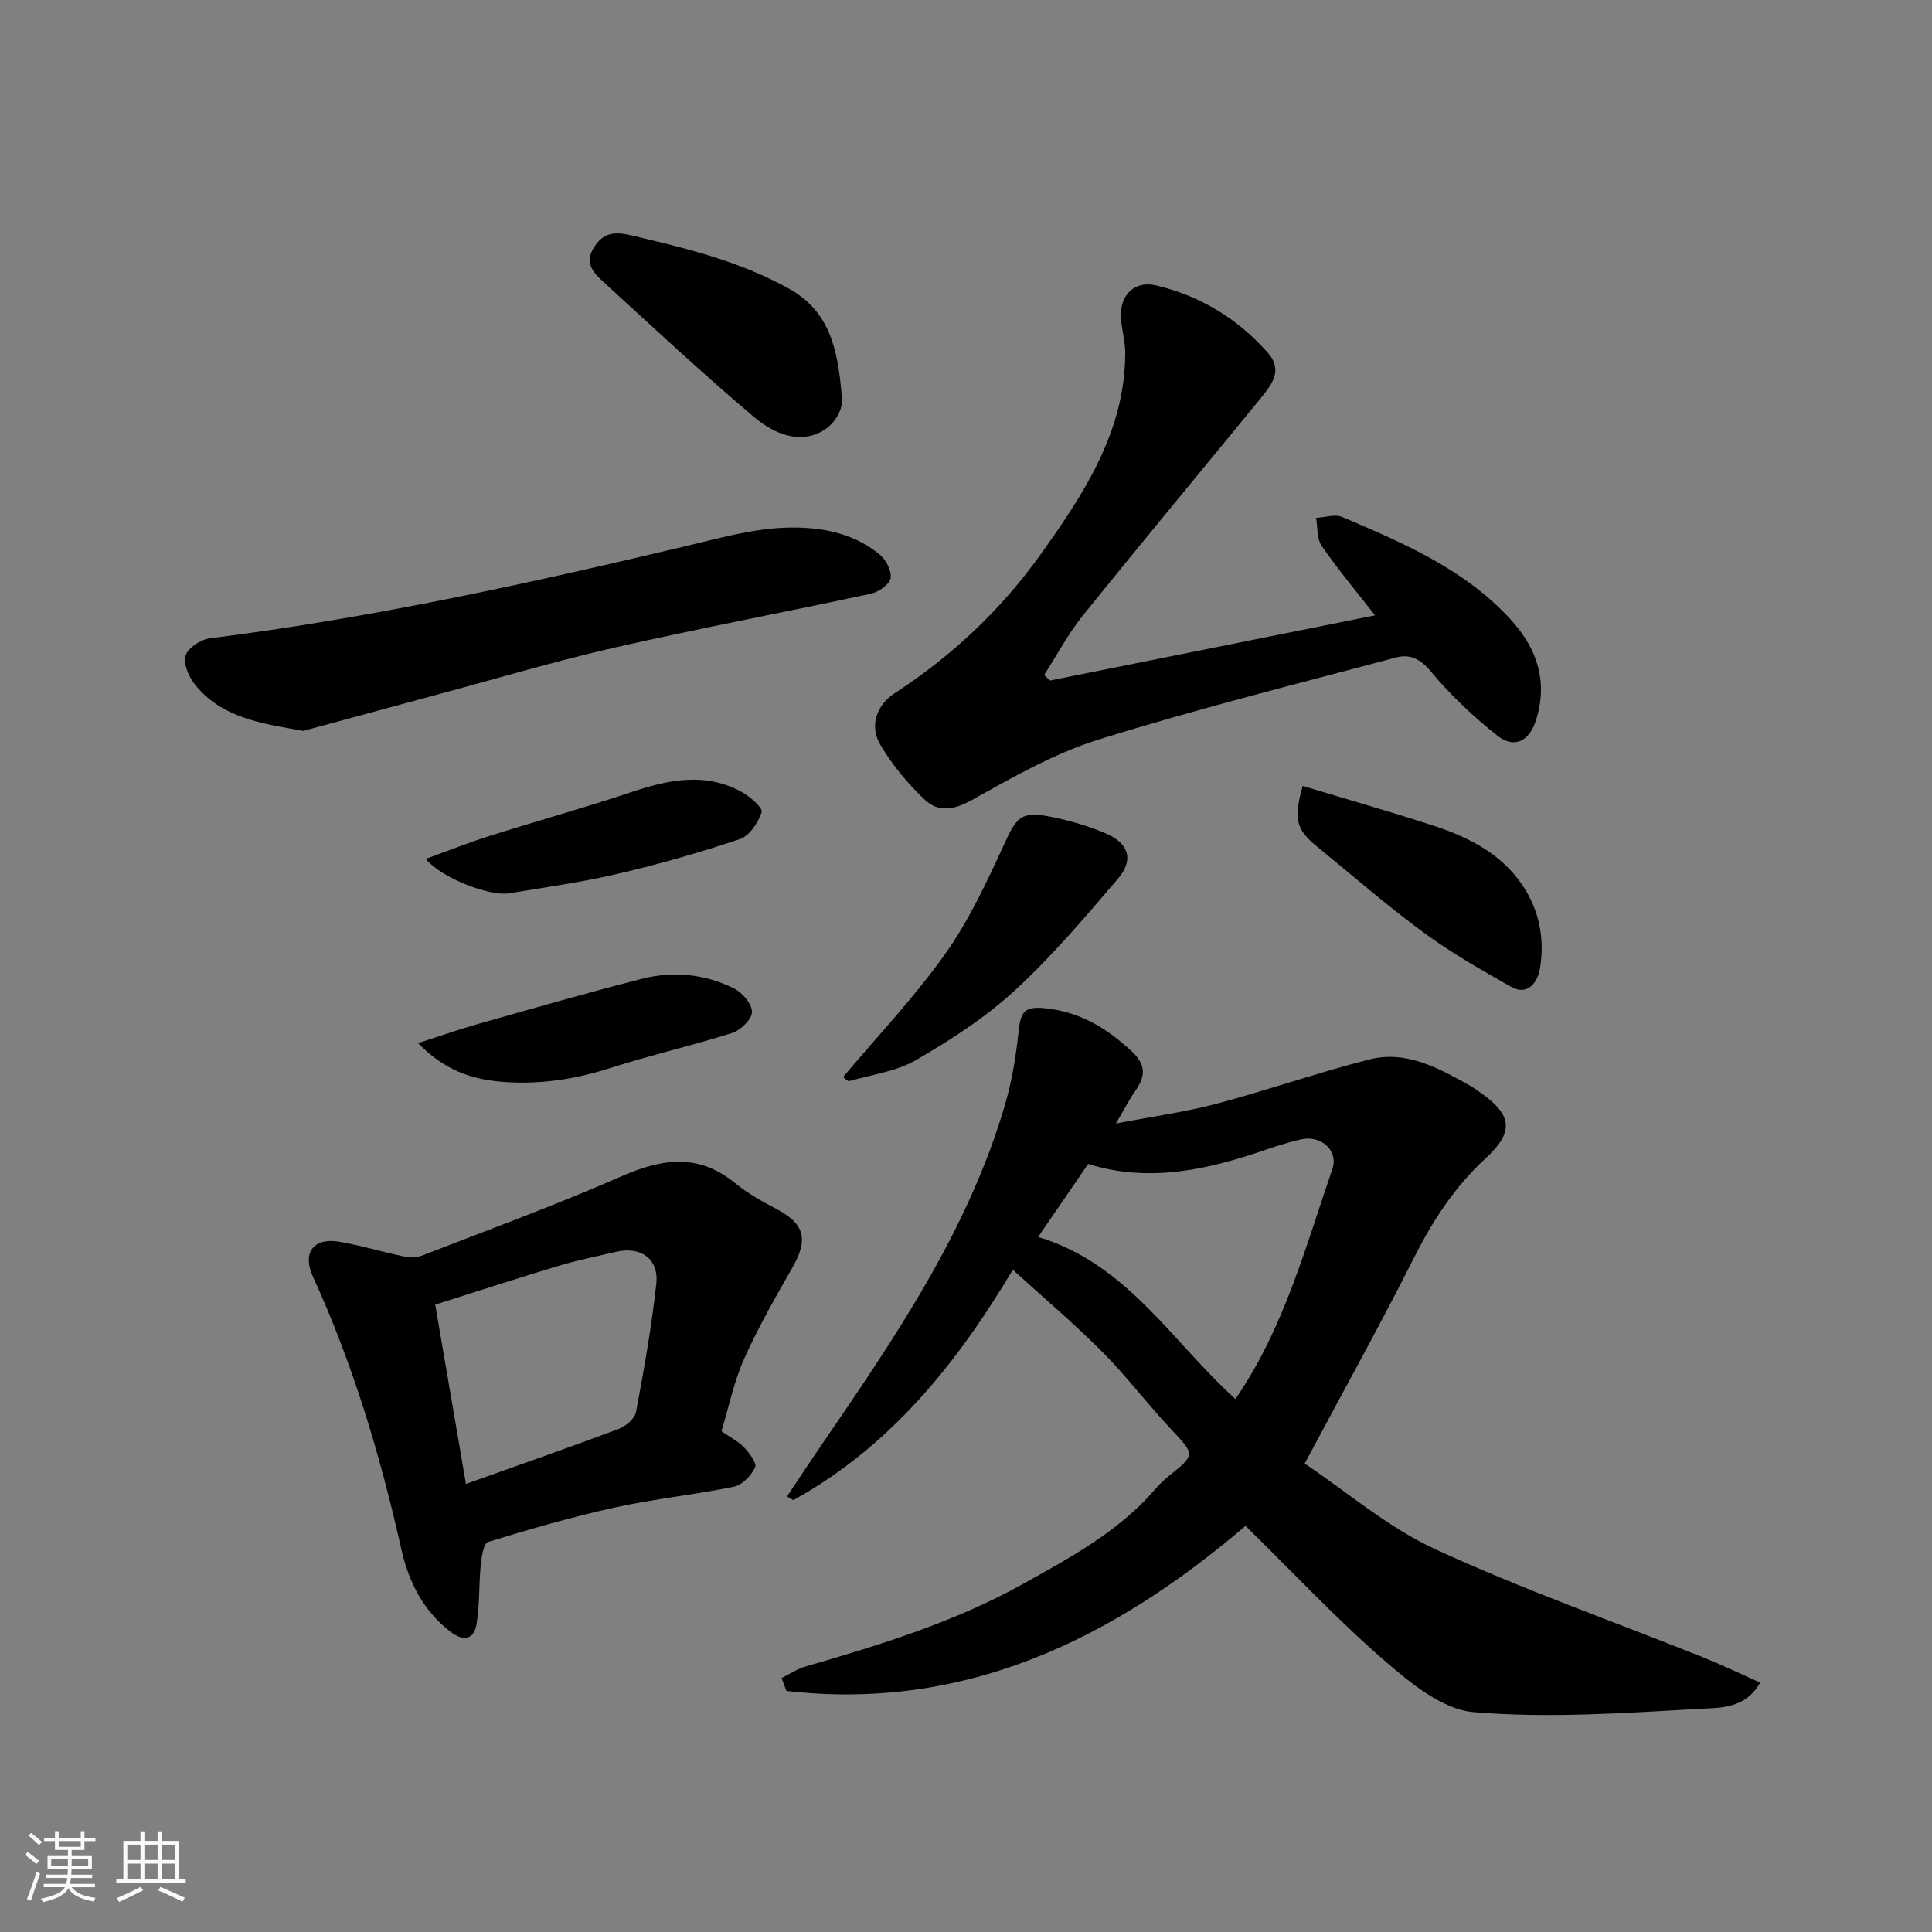
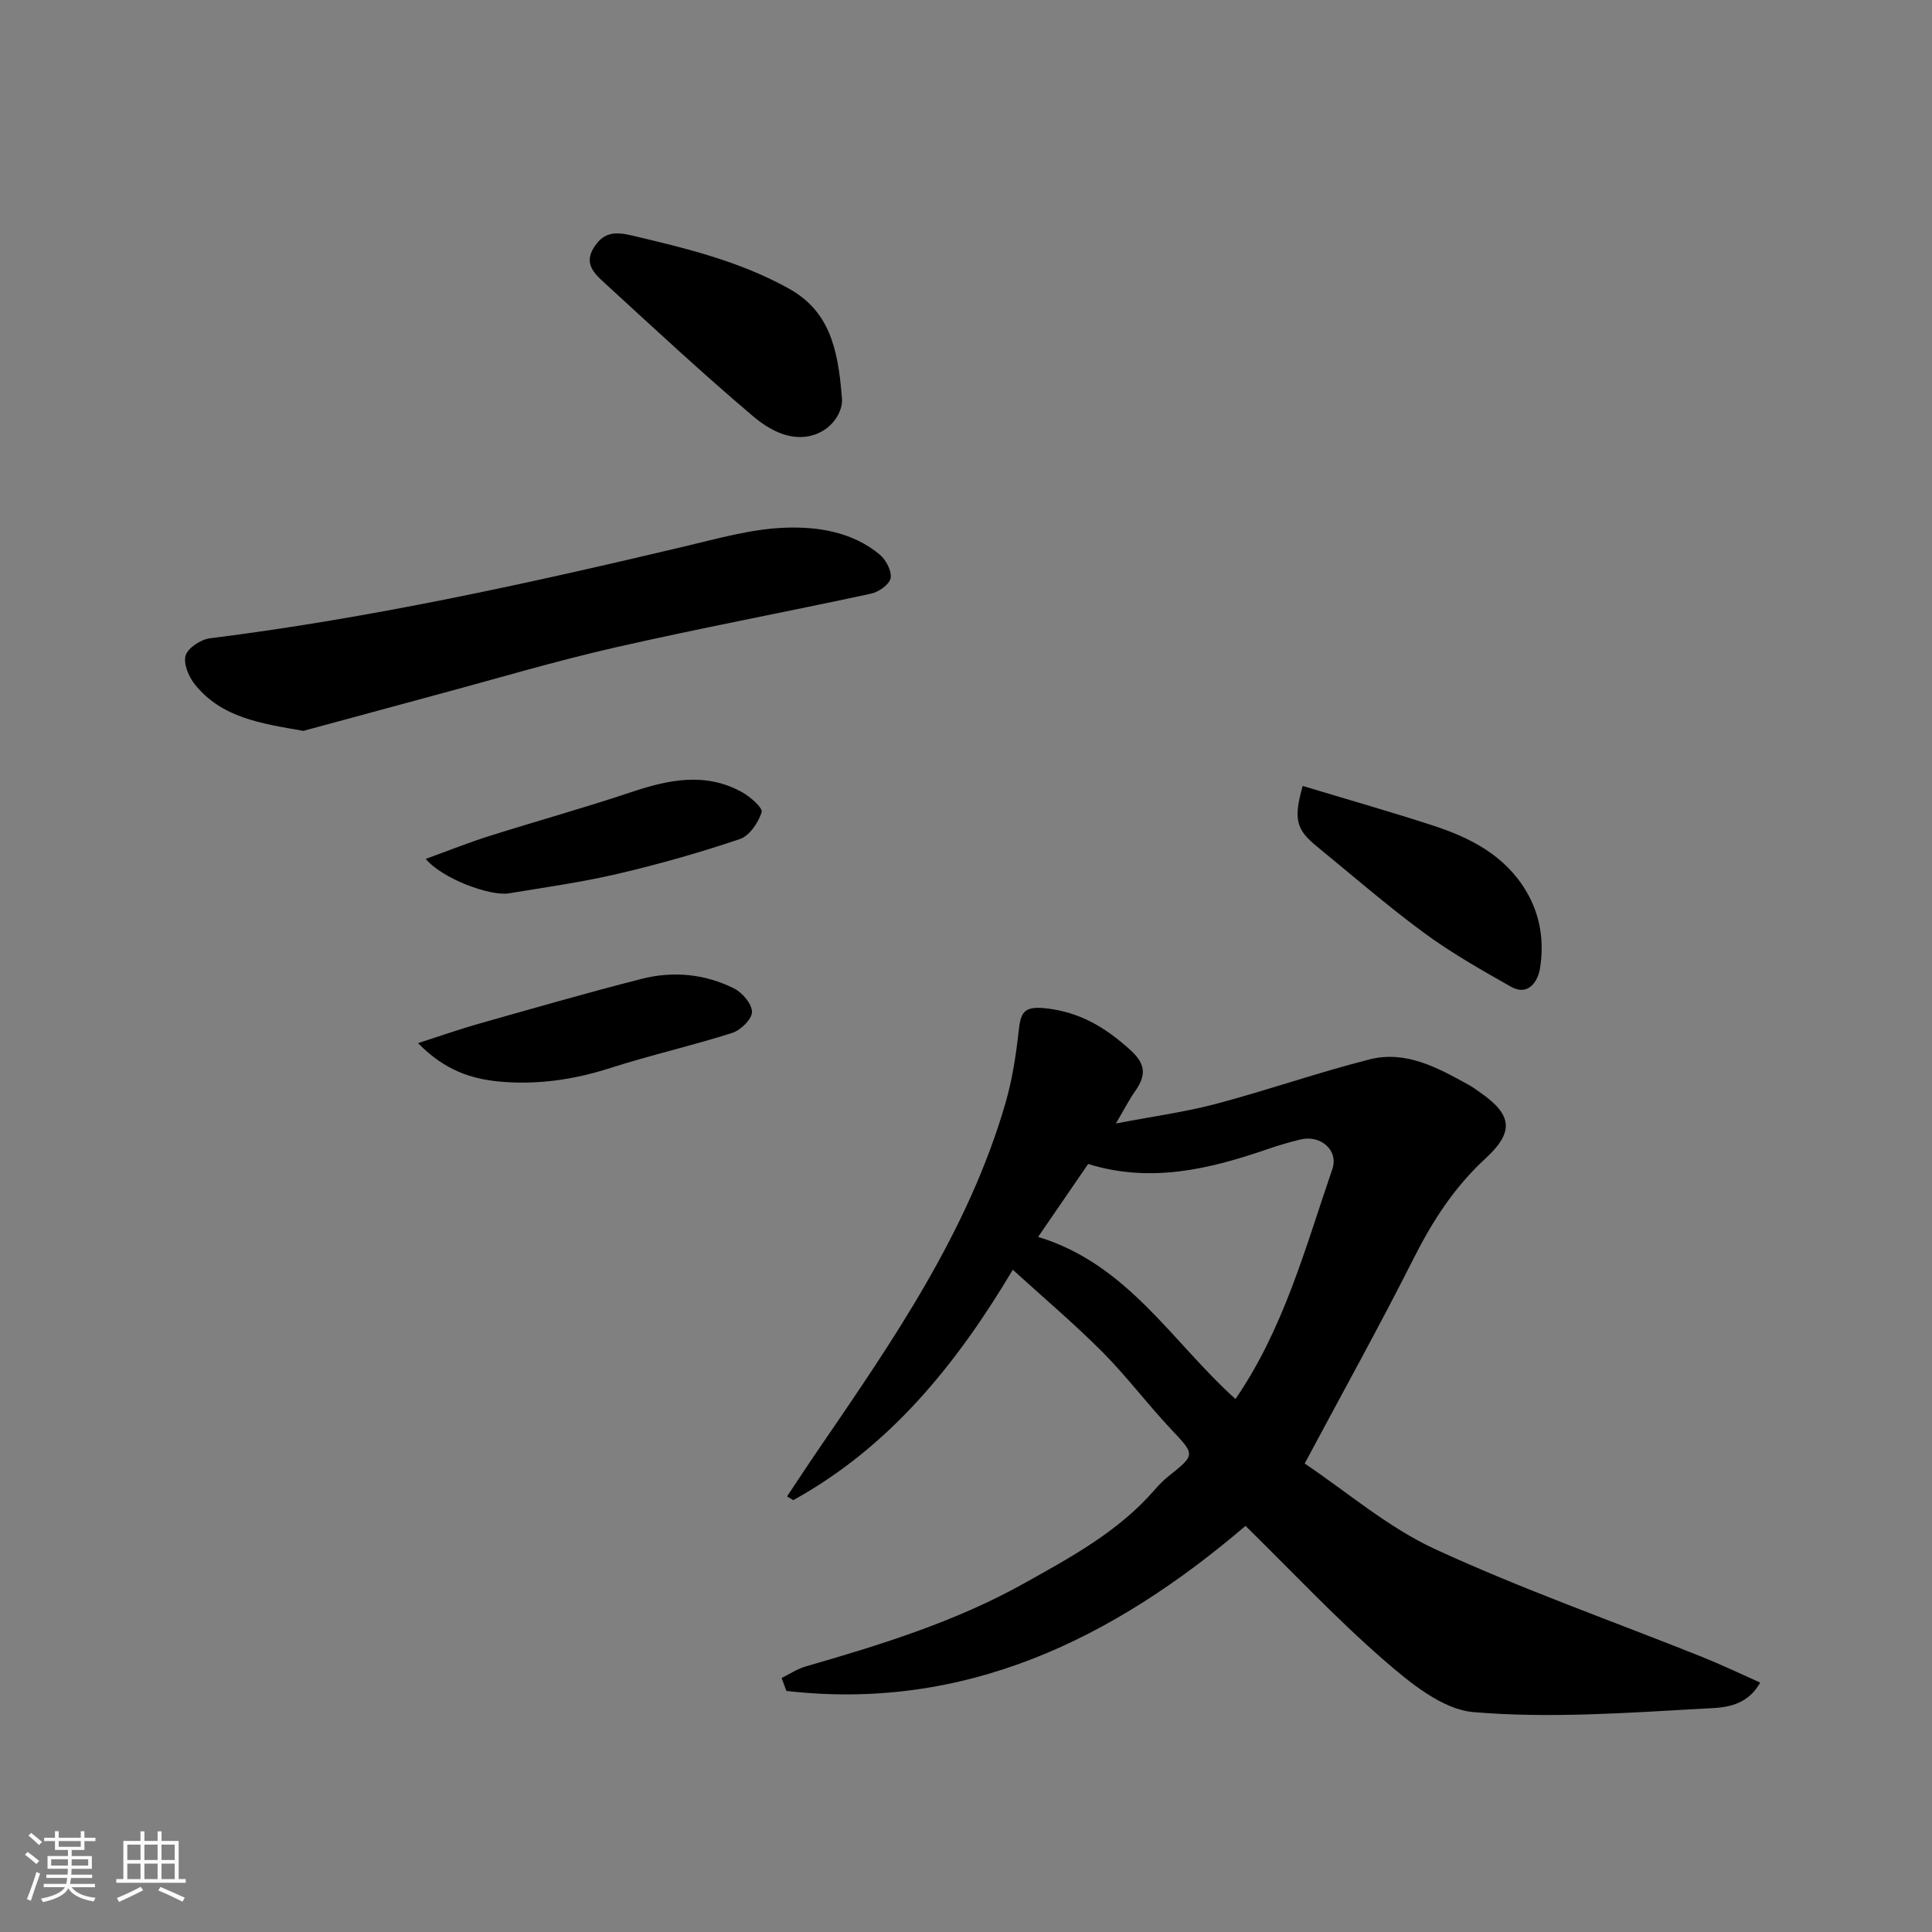
<svg xmlns="http://www.w3.org/2000/svg" enable-background="new 0 0 400 400" viewBox="0 0 400 400">
  <rect x="0" y="0" width="400" height="400" fill="#808080" stroke="none" />
  <path d="m5.17 384 .55-.58c.85.61 1.65 1.24 2.4 1.87l-.59.64c-.83-.73-1.62-1.38-2.36-1.93m1.22 9.53-.82-.34c.71-1.76 1.37-3.64 1.98-5.63.24.13.5.25.76.36-.6 1.67-1.24 3.54-1.92 5.61m-.5-13.5.57-.54c.56.44 1.31 1.06 2.26 1.87l-.64.64c-.68-.66-1.41-1.32-2.19-1.97m3.25.46h2.24v-1.36h.77v1.36h4.57v-1.36h.76v1.36h2.28v.69h-2.28v1.84h-2.64v1.26h4.18v2.64h-4.21c0 .45-.02.86-.05 1.21h4.32v.69h-4.38c-.04.34-.1.75-.19 1.22h5.15v.69h-4.82c.87 1.19 2.51 1.92 4.93 2.19-.17.31-.3.57-.37.76-2.77-.49-4.52-1.41-5.26-2.76-.56 1.26-2.3 2.23-5.24 2.9-.12-.24-.26-.48-.43-.72 2.73-.55 4.38-1.34 4.96-2.38h-4.38v-.69h4.65c.1-.38.17-.79.21-1.22h-4.32v-.69h4.4c.03-.34.05-.75.05-1.21h-4.2v-2.64h4.23v-1.26h-2.69v-1.84h-2.24zm1.46 4.46v1.29h3.45c.01-.4.02-.57.01-.53v-.32-.45h-3.46zm1.55-2.59h4.57v-1.19h-4.57zm6.11 2.59h-3.42v.77c-.01.19-.01.37-.02.53h3.44z" fill="#fafafa" />
  <path d="m32.63 379.16h.82v1.98h3.54v7.89h1.46v.78h-14.37v-.78h1.46v-7.89h3.54v-1.98h.82v1.98h2.73zm-3.49 11.48.5.73c-1.61.82-3.28 1.63-5 2.41-.13-.27-.28-.55-.44-.82 1.75-.72 3.4-1.49 4.94-2.32m-2.78-5.55h2.73v-3.18h-2.73zm0 3.95h2.73v-3.2h-2.73zm3.54-3.95h2.73v-3.18h-2.73zm0 3.95h2.73v-3.2h-2.73zm7.89 4.68c-1.84-.92-3.51-1.7-5.02-2.32l.45-.73c1.89.8 3.57 1.55 5.04 2.23zm-1.62-11.81h-2.73v3.18h2.73zm-2.73 7.13h2.73v-3.2h-2.73z" fill="#fafafa" />
  <g fill="#000001">
    <path d="m257.87 315.92c-27.59 23.56-58.15 38.39-95.05 34.17-.33-.89-.67-1.78-1-2.68 1.66-.81 3.25-1.89 5-2.39 15.51-4.48 30.96-9.25 45.09-17.14 9.68-5.4 19.6-10.75 27.08-19.35.87-1 1.81-1.98 2.84-2.81 5.76-4.61 5.65-4.47.5-9.95-4.84-5.16-9.12-10.87-14.11-15.88-5.81-5.83-12.12-11.17-18.53-17-11.69 19.62-25.47 36.66-45.45 47.7-.43-.26-.86-.51-1.29-.77 2.19-3.28 4.35-6.59 6.58-9.84 15.4-22.51 30.92-44.97 38.64-71.59 1.4-4.82 2.17-9.86 2.73-14.86.41-3.68.86-5.29 5.55-4.78 7.22.78 12.52 4.05 17.65 8.71 3.19 2.89 3.16 5.28.93 8.43-1.19 1.68-2.13 3.55-4 6.72 7.82-1.5 14.38-2.38 20.72-4.06 10.66-2.83 21.1-6.49 31.79-9.21 7.51-1.91 14.09 1.71 20.46 5.22.85.47 1.64 1.05 2.44 1.61 6.66 4.63 7.12 8.16 1.09 13.7-6.42 5.91-10.95 12.93-14.85 20.67-7.12 14.12-14.81 27.95-22.56 42.47 8.73 5.85 17.21 13.2 27 17.72 18 8.3 36.78 14.91 55.21 22.29 4 1.6 7.9 3.47 12.1 5.34-3.04 5.39-8.18 5.19-12.07 5.41-15.73.88-31.61 2.02-47.24.71-6.53-.54-13.26-6.14-18.68-10.84-9.94-8.65-18.99-18.33-28.57-27.72zm-2.08-26.27c9.99-14.54 14.47-31.32 20.06-47.61 1.33-3.89-2.43-7.12-6.57-6.13-2.36.56-4.7 1.27-7 2.06-12.02 4.13-24.14 7.01-36.99 3.02-3.56 5.19-7.03 10.24-10.36 15.1 18.55 5.62 27.73 21.75 40.86 33.56z" />
-     <path d="m284.69 127.4c-3.75-4.8-7.63-9.44-11.06-14.39-1.03-1.48-.8-3.84-1.15-5.79 1.82-.09 3.91-.82 5.42-.18 12.66 5.4 25.38 10.79 34.94 21.3 5.44 5.98 7.68 12.82 5.18 20.74-1.39 4.42-4.53 5.97-7.98 3.25-5.02-3.97-9.77-8.45-13.85-13.37-2.21-2.66-4.4-3.57-7.17-2.83-20.57 5.49-41.26 10.65-61.57 16.99-9.2 2.87-17.83 7.83-26.32 12.56-3.7 2.06-6.93 2.48-9.63-.07-3.54-3.33-6.76-7.23-9.23-11.4-2.38-4.02-.67-8.33 2.95-10.68 11.87-7.71 22.04-17.3 30.16-28.66 8.9-12.44 17.51-25.39 17.59-41.68.01-2.59-.83-5.18-.9-7.79-.13-4.47 2.95-7.33 7.28-6.31 9.15 2.16 16.93 6.9 23.16 13.97 3.22 3.65.72 6.68-1.59 9.51-12.26 14.98-24.64 29.86-36.78 44.94-3.04 3.78-5.34 8.16-7.97 12.26.41.37.82.74 1.24 1.12 22.31-4.48 44.66-8.96 67.28-13.49z" />
-     <path d="m149.37 296.32c1.81 1.26 3.48 2.08 4.68 3.35 1.1 1.16 2.7 3.28 2.29 4.13-.81 1.69-2.66 3.65-4.39 4-8.14 1.68-16.46 2.51-24.57 4.29-8.88 1.95-17.64 4.49-26.33 7.15-.92.28-1.34 3.06-1.51 4.72-.42 4.18-.19 8.46-.93 12.57-.51 2.82-2.65 3.32-5.17 1.43-5.77-4.34-8.82-10.43-10.33-17.15-4.35-19.42-10.02-38.37-18.33-56.51-2.24-4.9.12-8.08 5.34-7.23 4.47.73 8.83 2.09 13.27 3.01 1.29.27 2.83.32 4.02-.14 13.79-5.35 27.7-10.45 41.24-16.39 8.42-3.7 15.96-4.82 23.57 1.42 2.62 2.15 5.68 3.83 8.7 5.43 5.69 3.02 6.47 6.24 3.13 12.06-3.55 6.2-7.11 12.43-10.02 18.94-2.09 4.71-3.12 9.87-4.66 14.92zm-52.9 10.91c11.18-3.99 21.44-7.56 31.61-11.38 1.47-.55 3.34-2.13 3.6-3.5 1.66-8.81 3.23-17.66 4.2-26.56.56-5.15-3.22-7.8-8.28-6.62-3.95.92-7.94 1.71-11.82 2.87-8.34 2.5-16.62 5.21-25.67 8.07 2.17 12.67 4.2 24.5 6.36 37.12z" />
    <path d="m62.8 151.32c-8.68-1.53-16.91-2.67-22.48-9.65-1.26-1.58-2.41-4.32-1.88-5.98.51-1.59 3.15-3.3 5.03-3.54 33.2-4.15 65.8-11.32 98.31-19.03 6.81-1.61 13.7-3.59 20.61-3.86 6.89-.27 14.08.83 19.77 5.58 1.29 1.08 2.5 3.41 2.23 4.87-.25 1.31-2.47 2.86-4.05 3.2-17.65 3.81-35.41 7.14-53.02 11.15-12.5 2.85-24.81 6.53-37.21 9.86-9.25 2.5-18.5 5.02-27.31 7.4z" />
    <path d="m174.28 82.14c.42 2.31-1.29 6.02-4.93 7.58-4.93 2.11-9.81-.47-13.42-3.53-10.55-8.93-20.67-18.37-30.87-27.71-2.01-1.84-4.18-3.89-2.14-7.17 1.95-3.15 4.22-3.42 7.84-2.57 11.22 2.65 22.34 5.32 32.55 11 8.18 4.54 10.18 12.01 10.97 22.4z" />
-     <path d="m174.55 222.99c7.13-8.48 14.75-16.5 21.1-25.43 4.93-6.93 8.61-14.84 12.18-22.62 2.63-5.75 3.52-7.03 9.52-5.87 3.95.76 7.91 1.91 11.6 3.49 4.77 2.04 5.84 5.45 2.54 9.33-6.84 8.03-13.72 16.13-21.47 23.25-6.06 5.57-13.18 10.16-20.34 14.32-4.08 2.37-9.16 3.03-13.82 4.35-.39.12-1.04-.64-1.31-.82z" />
    <path d="m269.71 162.72c9.29 2.81 18.28 5.36 27.16 8.26 7.72 2.53 14.79 6.22 19.14 13.57 2.95 4.99 3.74 10.55 2.8 16.09-.42 2.49-2.38 5.69-5.98 3.65-6.15-3.48-12.34-6.99-18.02-11.17-7.63-5.61-14.8-11.86-22.15-17.86-4.26-3.47-4.92-5.62-2.95-12.54z" />
    <path d="m86.55 215.97c4.92-1.58 8.72-2.93 12.59-4.02 11.22-3.17 22.42-6.41 33.72-9.29 6.51-1.66 13.09-1.03 19.12 1.99 1.72.86 3.73 3.22 3.71 4.88-.02 1.5-2.35 3.77-4.11 4.33-8.33 2.65-16.89 4.59-25.22 7.26-7.47 2.4-15.04 3.51-22.79 2.82-5.84-.53-11.38-2.22-17.02-7.97z" />
    <path d="m88.15 177.82c4.7-1.7 8.91-3.39 13.22-4.75 9.73-3.08 19.57-5.8 29.24-9.04 7.73-2.59 15.36-4.23 22.95-.06 1.73.95 4.42 3.29 4.13 4.18-.69 2.17-2.52 4.9-4.51 5.57-8.29 2.8-16.74 5.2-25.26 7.19-7.42 1.74-15 2.79-22.52 4.04-3.95.67-13.97-3.1-17.25-7.13z" />
  </g>
</svg>